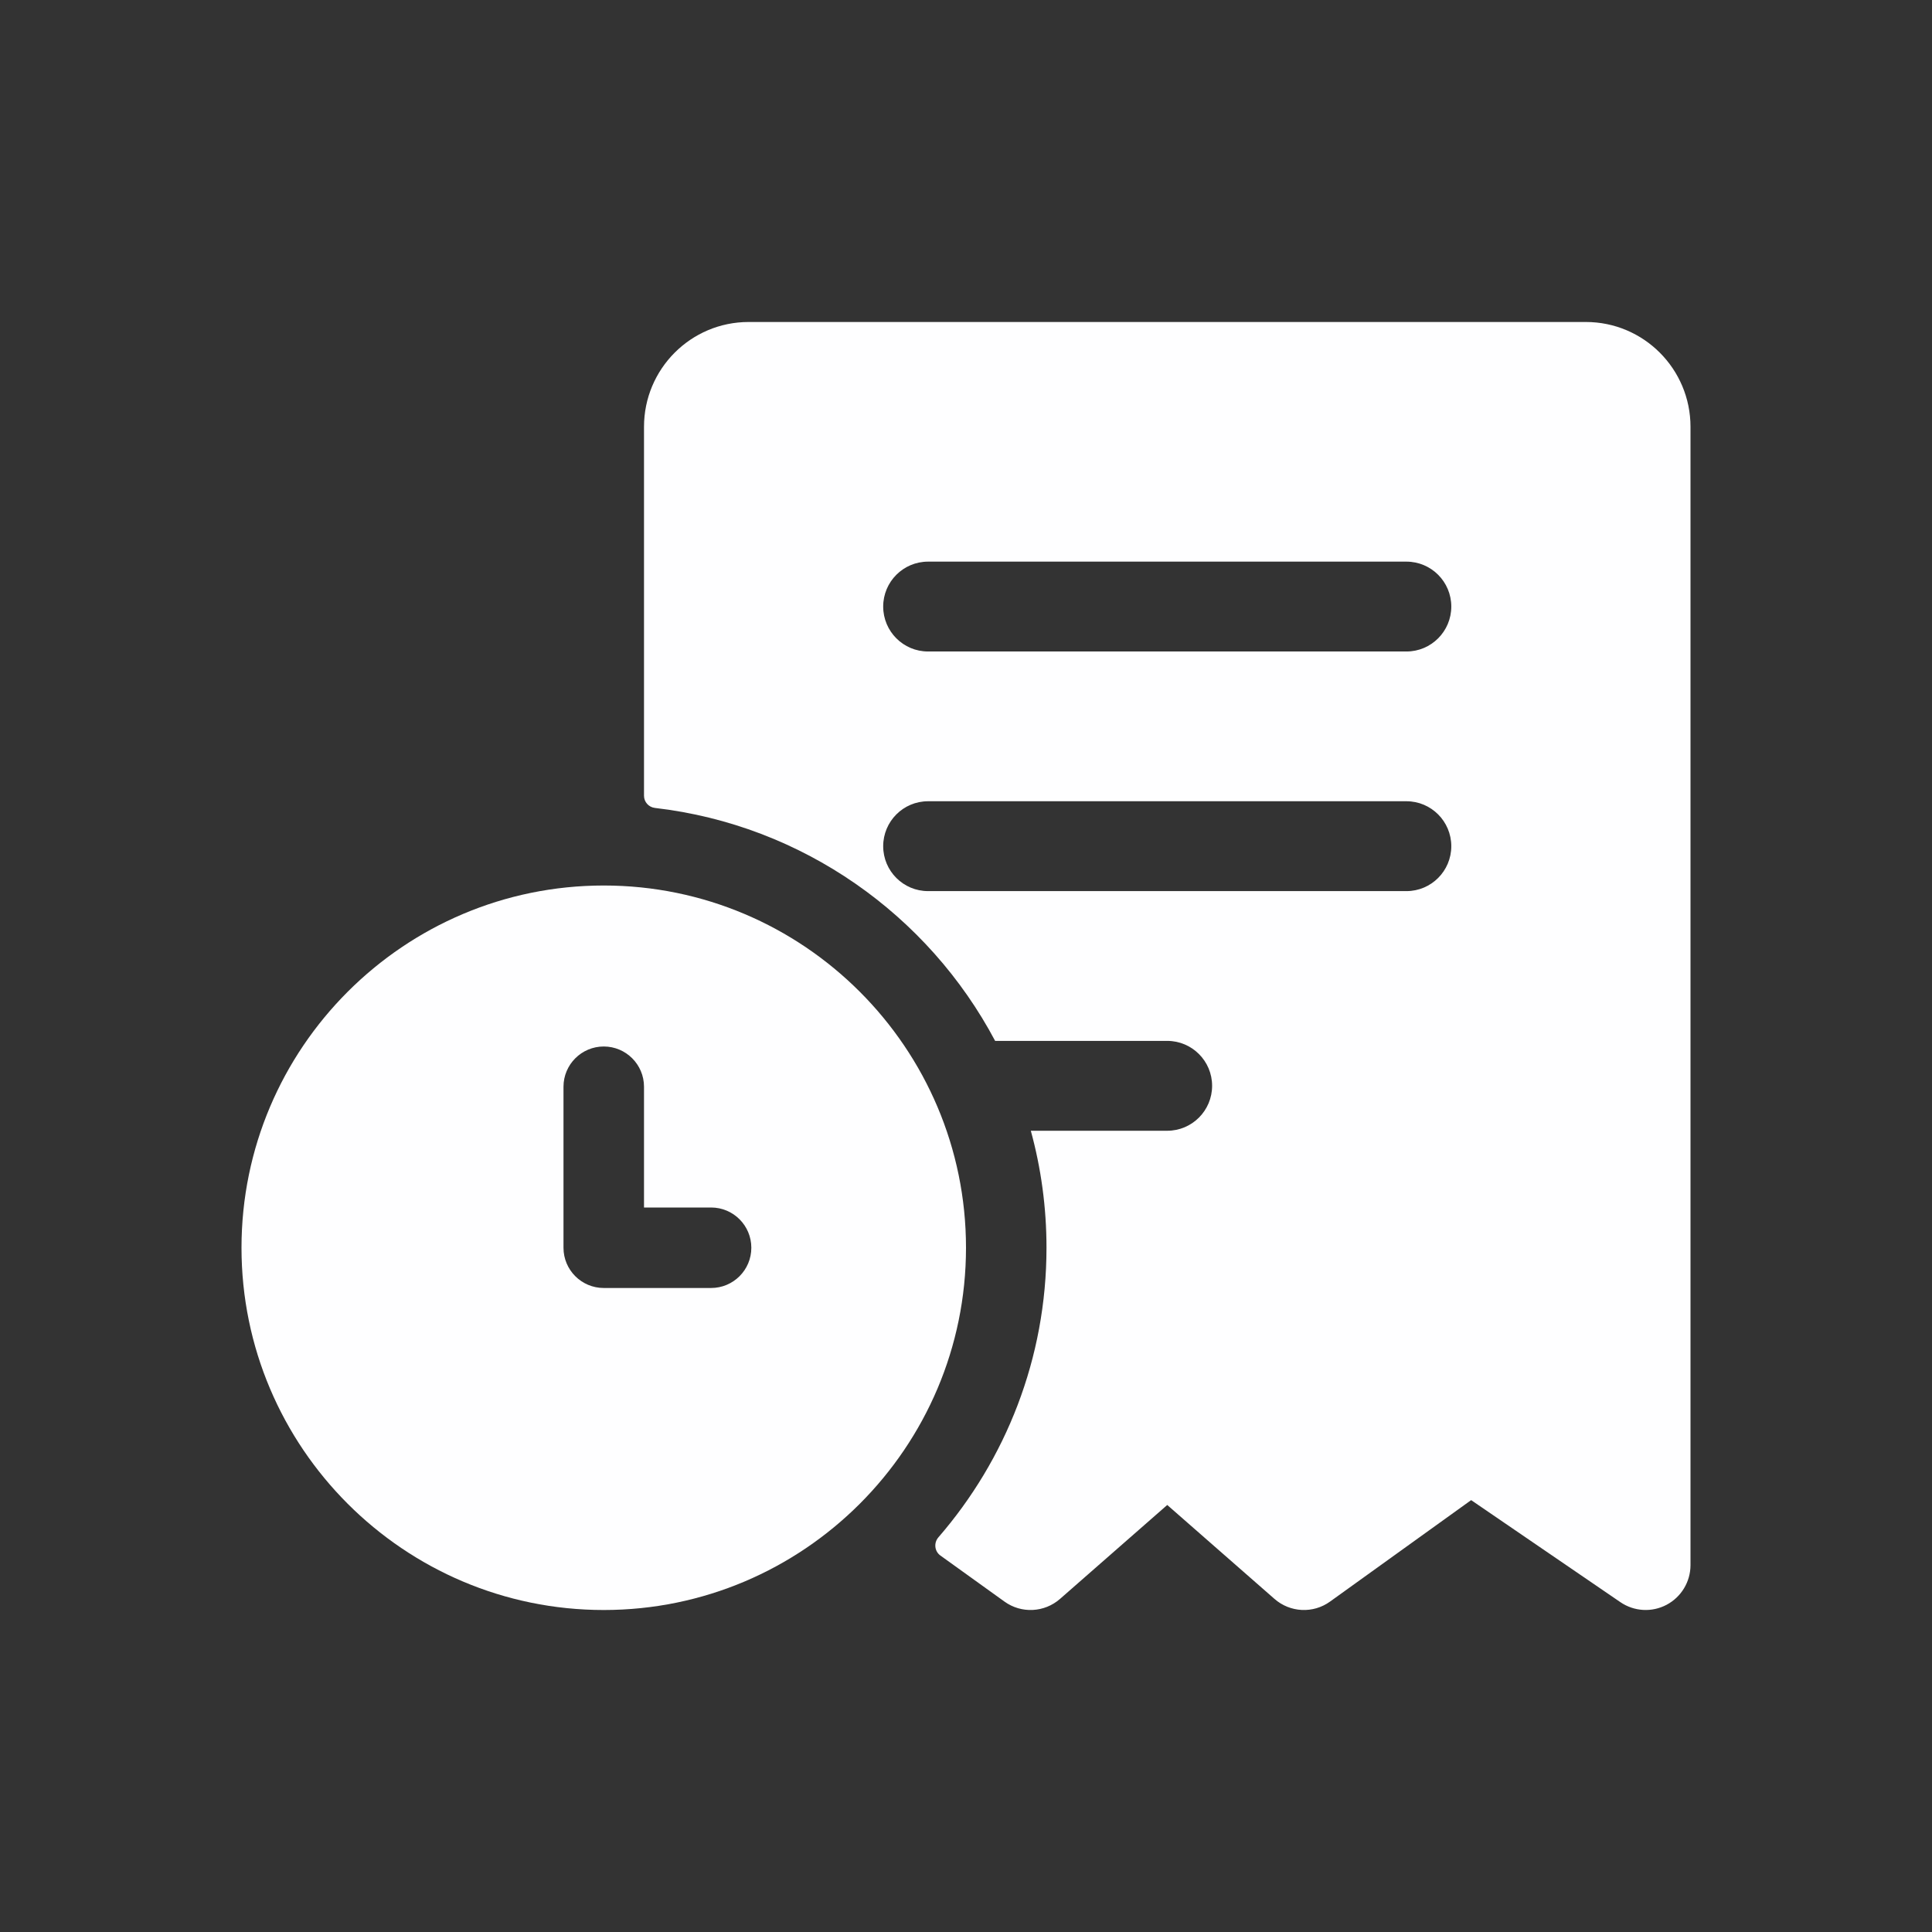
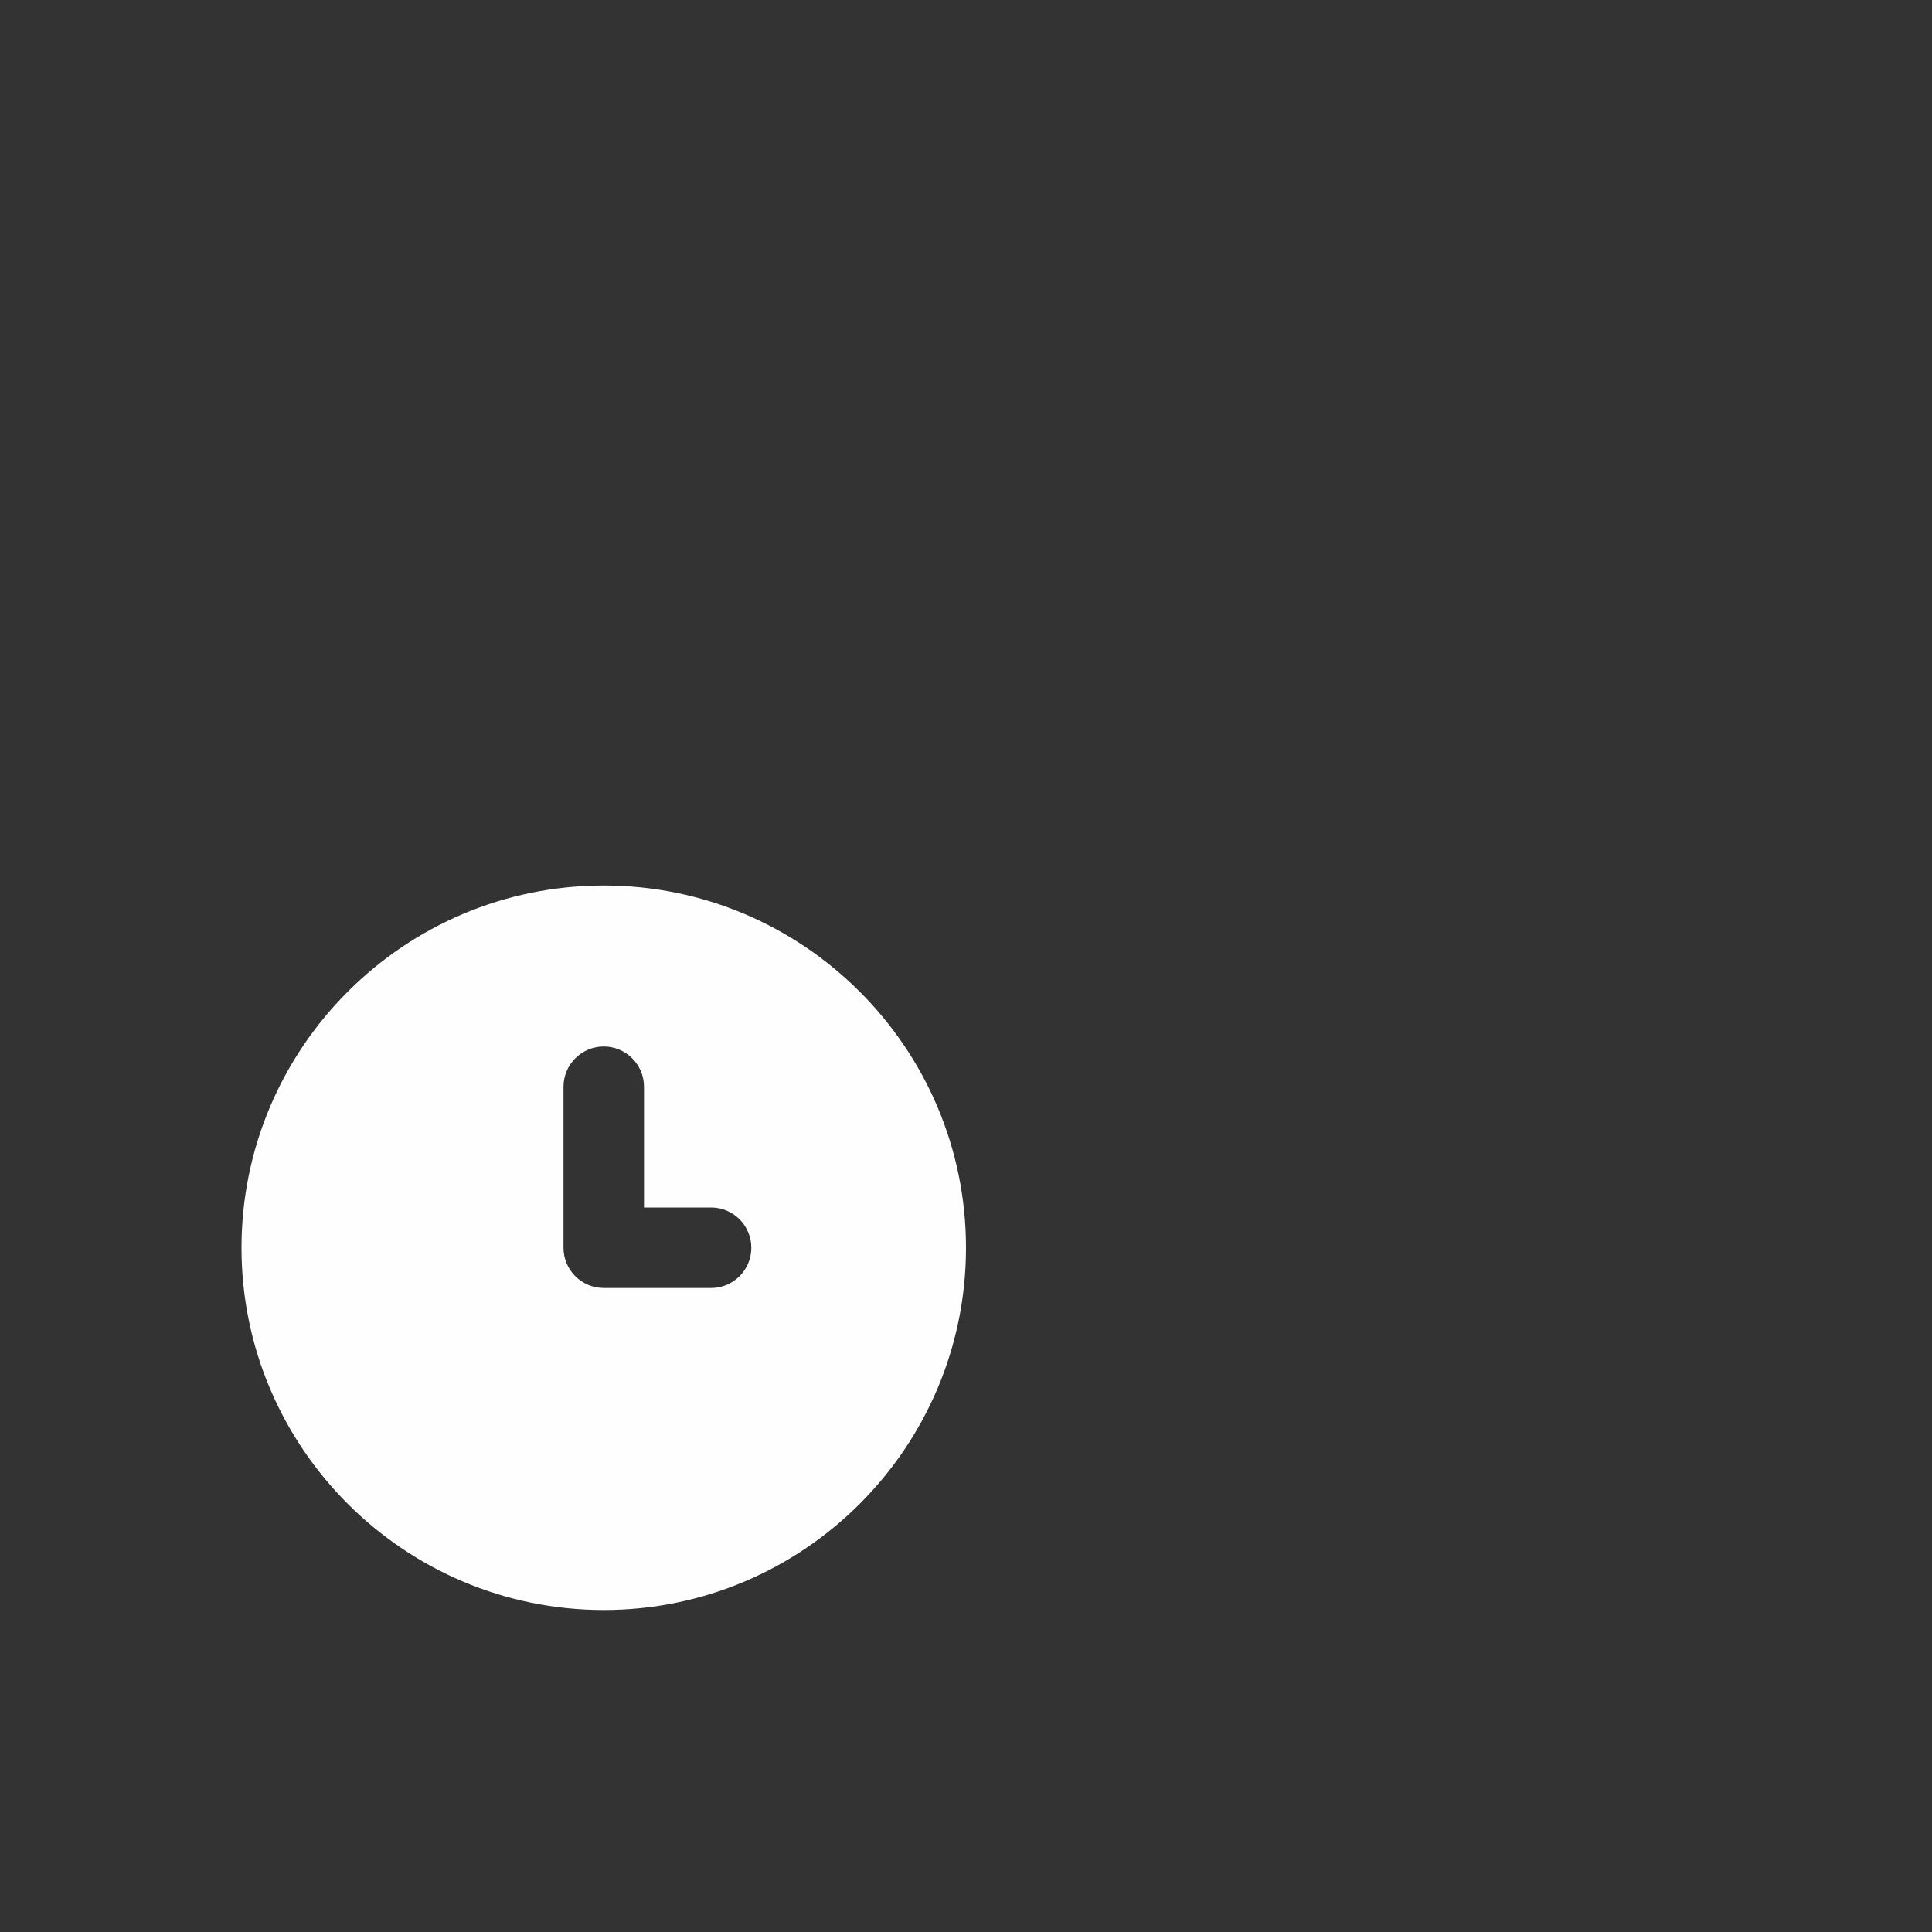
<svg xmlns="http://www.w3.org/2000/svg" width="80" height="80" viewBox="0 0 80 80" fill="none">
  <rect x="0" y="0" width="80" height="80" fill="#333333" stroke="none" />
  <path d="M25 36.667C16.729 36.667 10 43.396 10 51.667C10 59.938 16.729 66.667 25 66.667C33.271 66.667 40 59.938 40 51.667C40 43.396 33.271 36.667 25 36.667ZM29.444 53.333H25C24.08 53.333 23.333 52.587 23.333 51.667V45C23.333 44.08 24.08 43.333 25 43.333C25.92 43.333 26.667 44.08 26.667 45V50H29.444C30.365 50 31.111 50.746 31.111 51.667C31.111 52.587 30.365 53.333 29.444 53.333Z" fill="#FEFEFF" />
-   <path fill-rule="evenodd" clip-rule="evenodd" d="M70 64.806V17.674C70 15.278 68.061 13.333 65.667 13.333H31C28.605 13.333 26.667 15.278 26.667 17.674V32.952C26.667 33.21 26.864 33.426 27.121 33.455C33.234 34.163 38.441 37.889 41.206 43.101H48.333C49.358 43.101 50.191 43.934 50.191 44.961C50.191 45.988 49.358 46.822 48.333 46.822H42.684C43.107 48.365 43.333 49.99 43.333 51.667C43.333 56.248 41.644 60.442 38.856 63.659C38.66 63.886 38.695 64.234 38.938 64.41L41.591 66.317C42.291 66.823 43.247 66.775 43.896 66.205L48.333 62.318L52.771 66.205C53.419 66.775 54.375 66.823 55.076 66.317L60.917 62.117L67.095 66.341C67.665 66.731 68.4 66.773 69.01 66.451C69.619 66.128 70 65.496 70 64.806ZM58.238 36.899H38.429C37.403 36.899 36.571 36.066 36.571 35.039C36.571 34.012 37.403 33.178 38.429 33.178H58.238C59.263 33.178 60.095 34.012 60.095 35.039C60.095 36.066 59.263 36.899 58.238 36.899ZM58.238 26.977H38.429C37.403 26.977 36.571 26.143 36.571 25.116C36.571 24.089 37.403 23.256 38.429 23.256H58.238C59.263 23.256 60.095 24.089 60.095 25.116C60.095 26.143 59.263 26.977 58.238 26.977Z" fill="#FEFEFF" />
</svg>